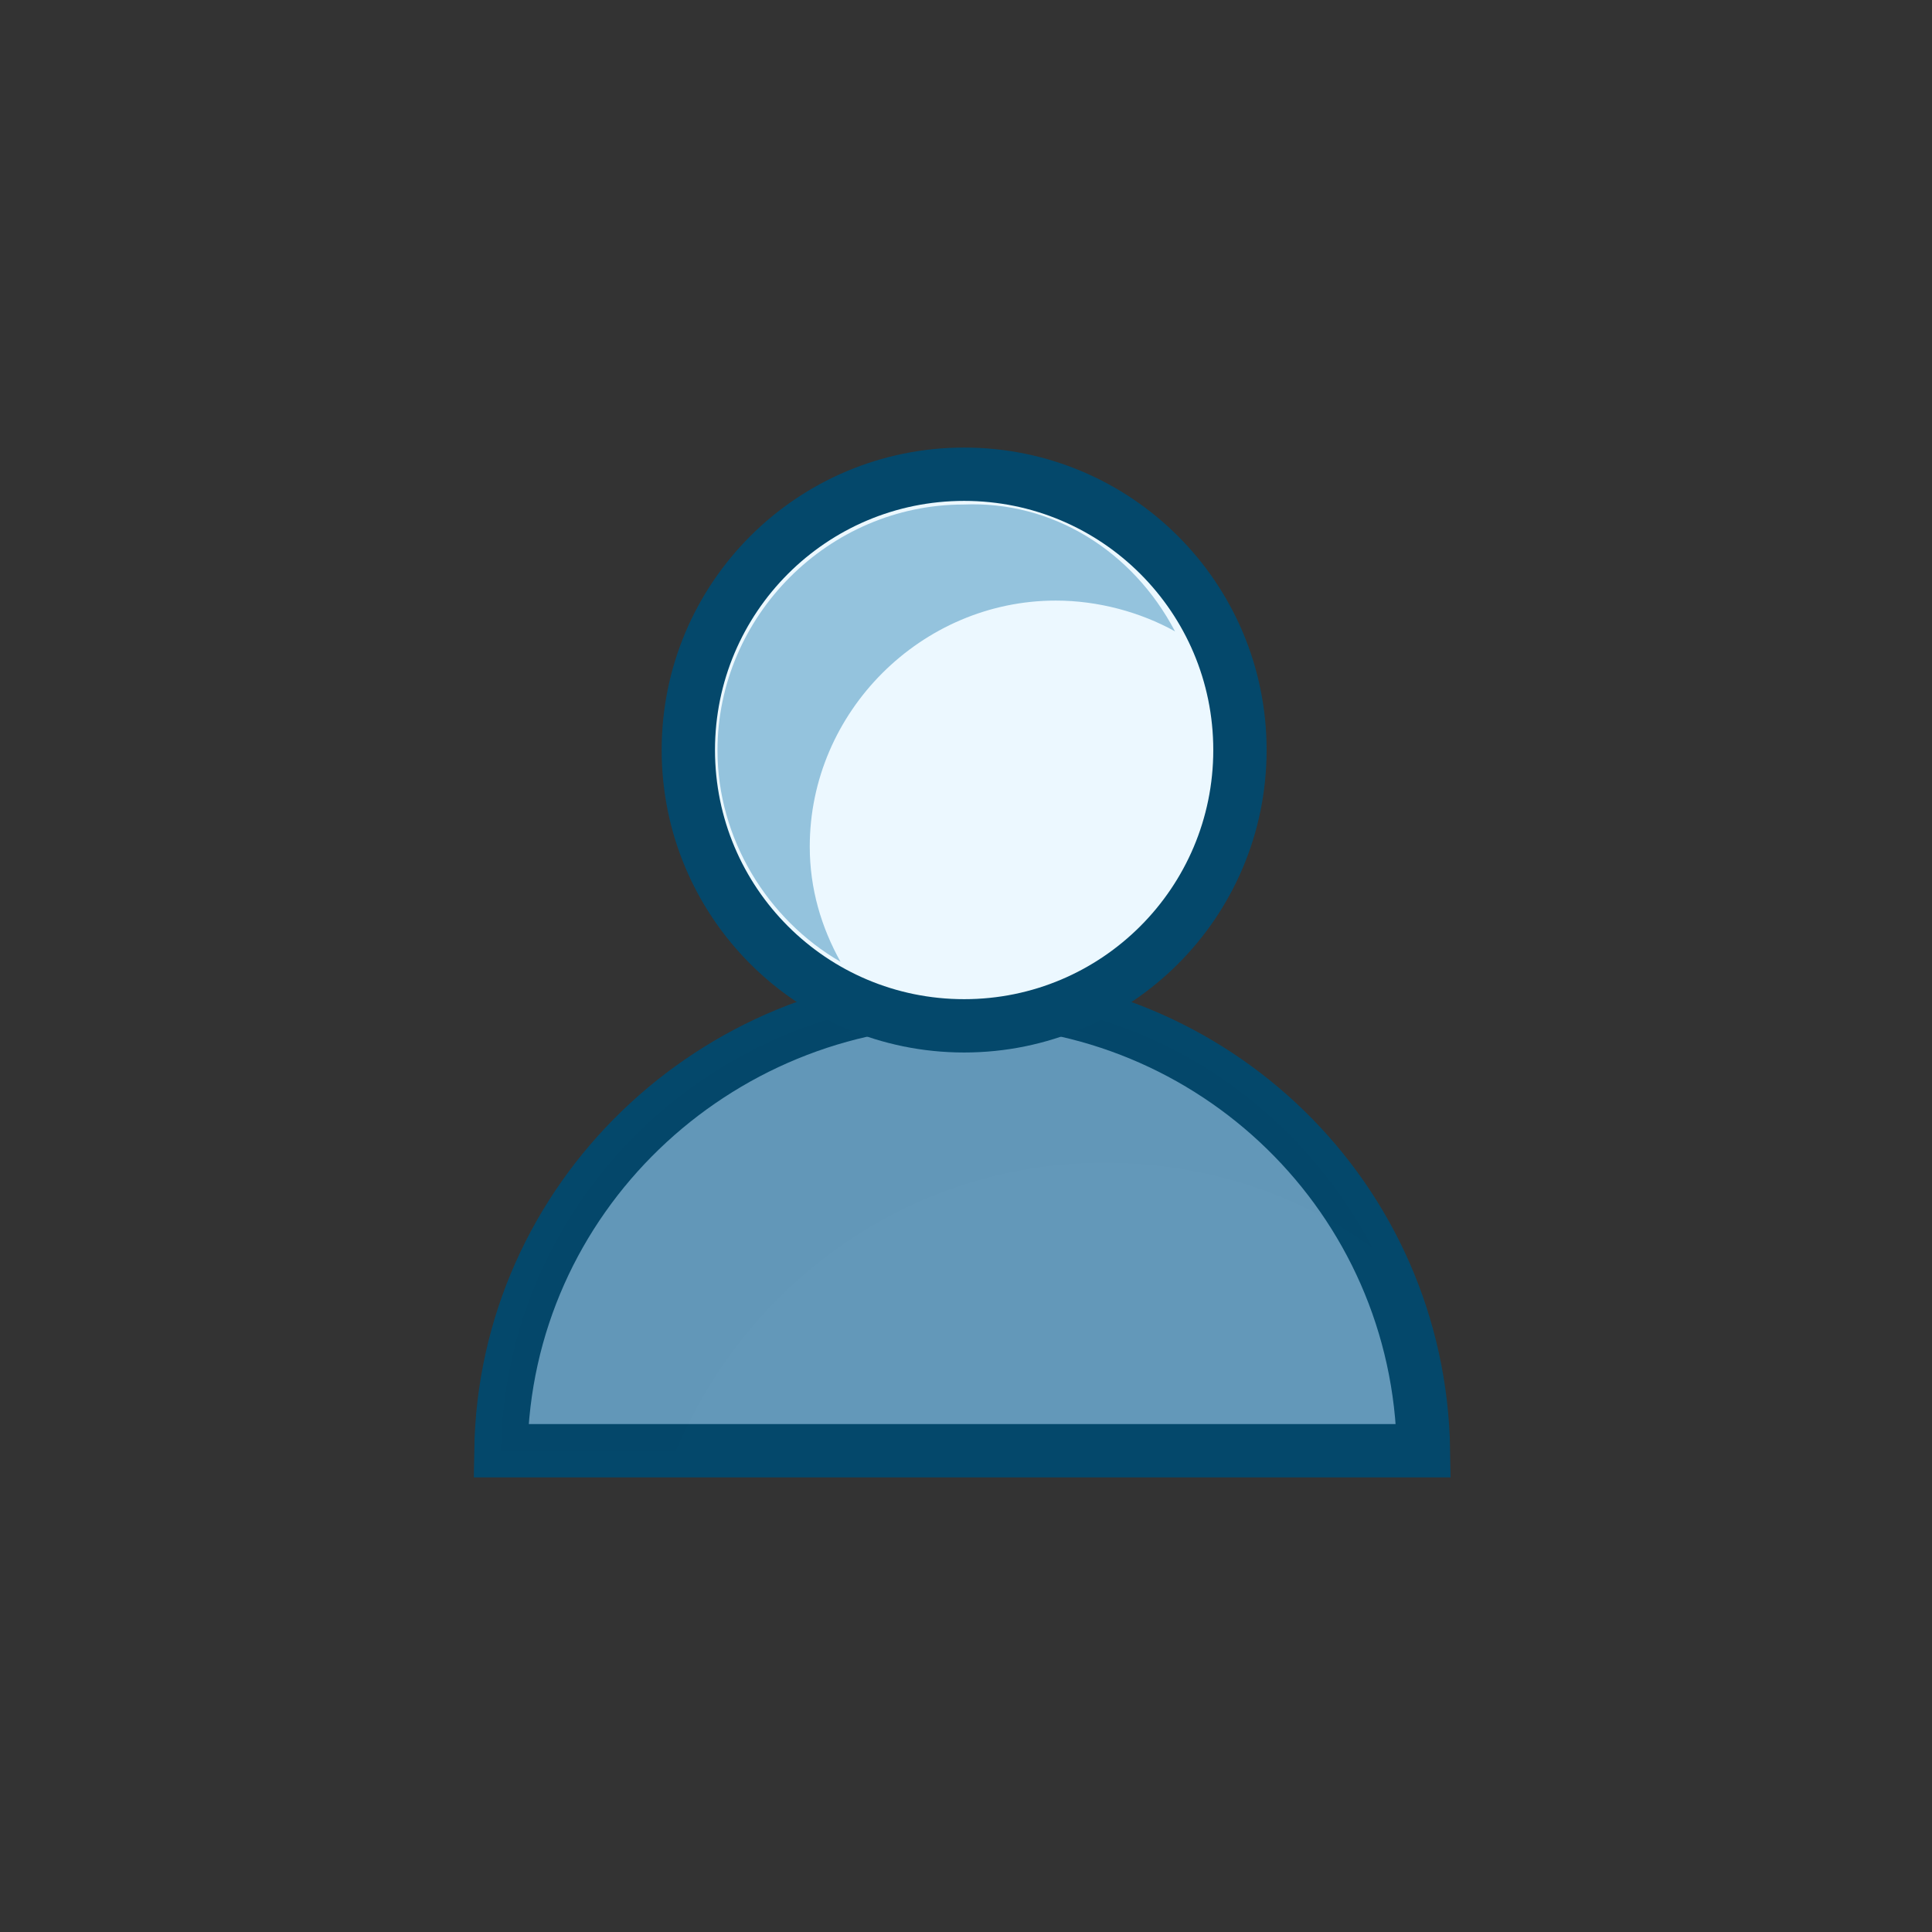
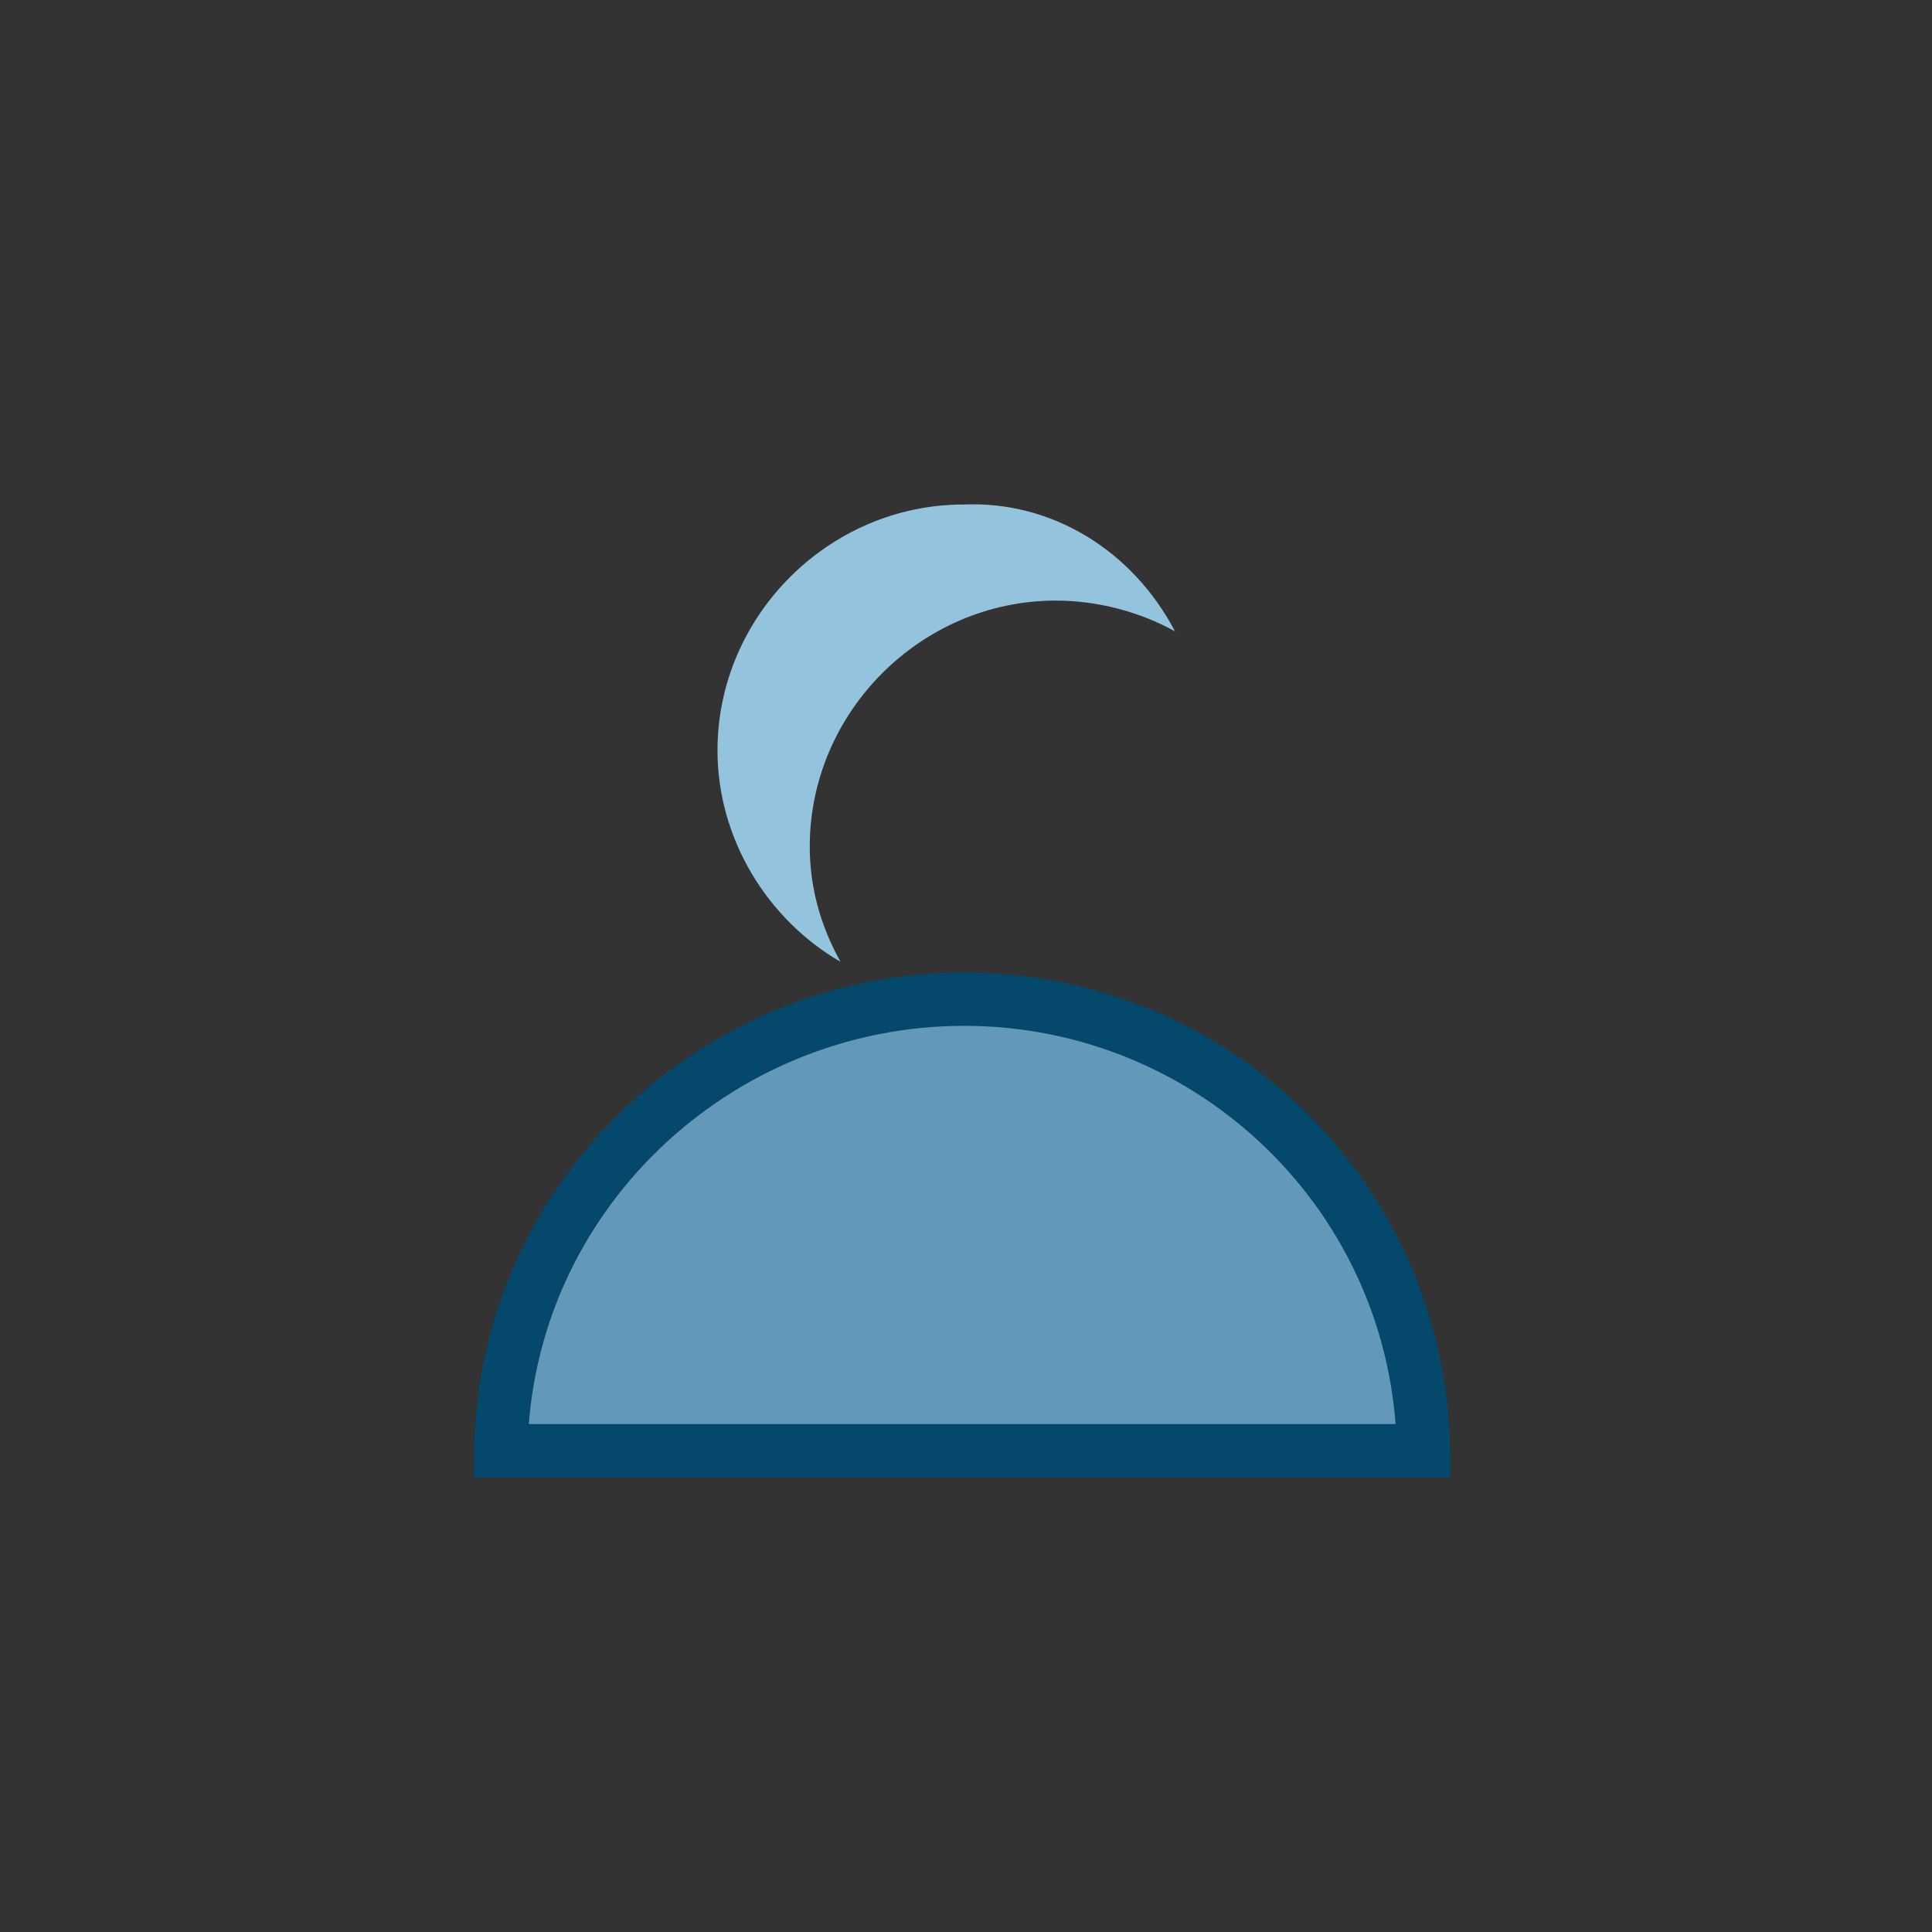
<svg xmlns="http://www.w3.org/2000/svg" width="100" height="100" viewBox="0 0 100 100" fill="none">
  <rect x="0" y="0" width="100" height="100" fill="#333333" stroke="none" />
  <path d="M73.68 75.09C73.478 61.993 62.799 51.717 49.904 51.717C37.008 51.717 26.127 61.993 25.926 75.09H73.68Z" fill="#6398B9" stroke="#04486B" stroke-width="2.76" />
  <g opacity="0.1">
-     <path opacity="0.1" d="M71.06 64.612C67.232 61.791 62.396 60.179 57.157 60.179C47.083 60.179 38.62 66.426 34.993 75.09H25.926C26.127 62.194 36.806 51.717 49.904 51.717C59.172 51.717 67.03 56.956 71.06 64.612Z" fill="#030303" />
-   </g>
-   <path d="M49.904 53.097C57.788 53.097 64.179 46.706 64.179 38.822C64.179 30.937 57.788 24.546 49.904 24.546C42.02 24.546 35.628 30.937 35.628 38.822C35.628 46.706 42.02 53.097 49.904 53.097Z" fill="#ECF8FF" stroke="#04486B" stroke-width="2.76" />
+     </g>
  <path d="M60.817 32.678C59.026 31.683 56.837 31.086 54.648 31.086C47.684 31.086 41.913 36.854 41.913 43.816C41.913 46.004 42.51 47.993 43.505 49.783C39.724 47.595 37.137 43.418 37.137 38.843C37.137 31.882 42.908 26.114 49.873 26.114C54.449 25.915 58.628 28.501 60.817 32.678Z" fill="#94C3DD" />
</svg>